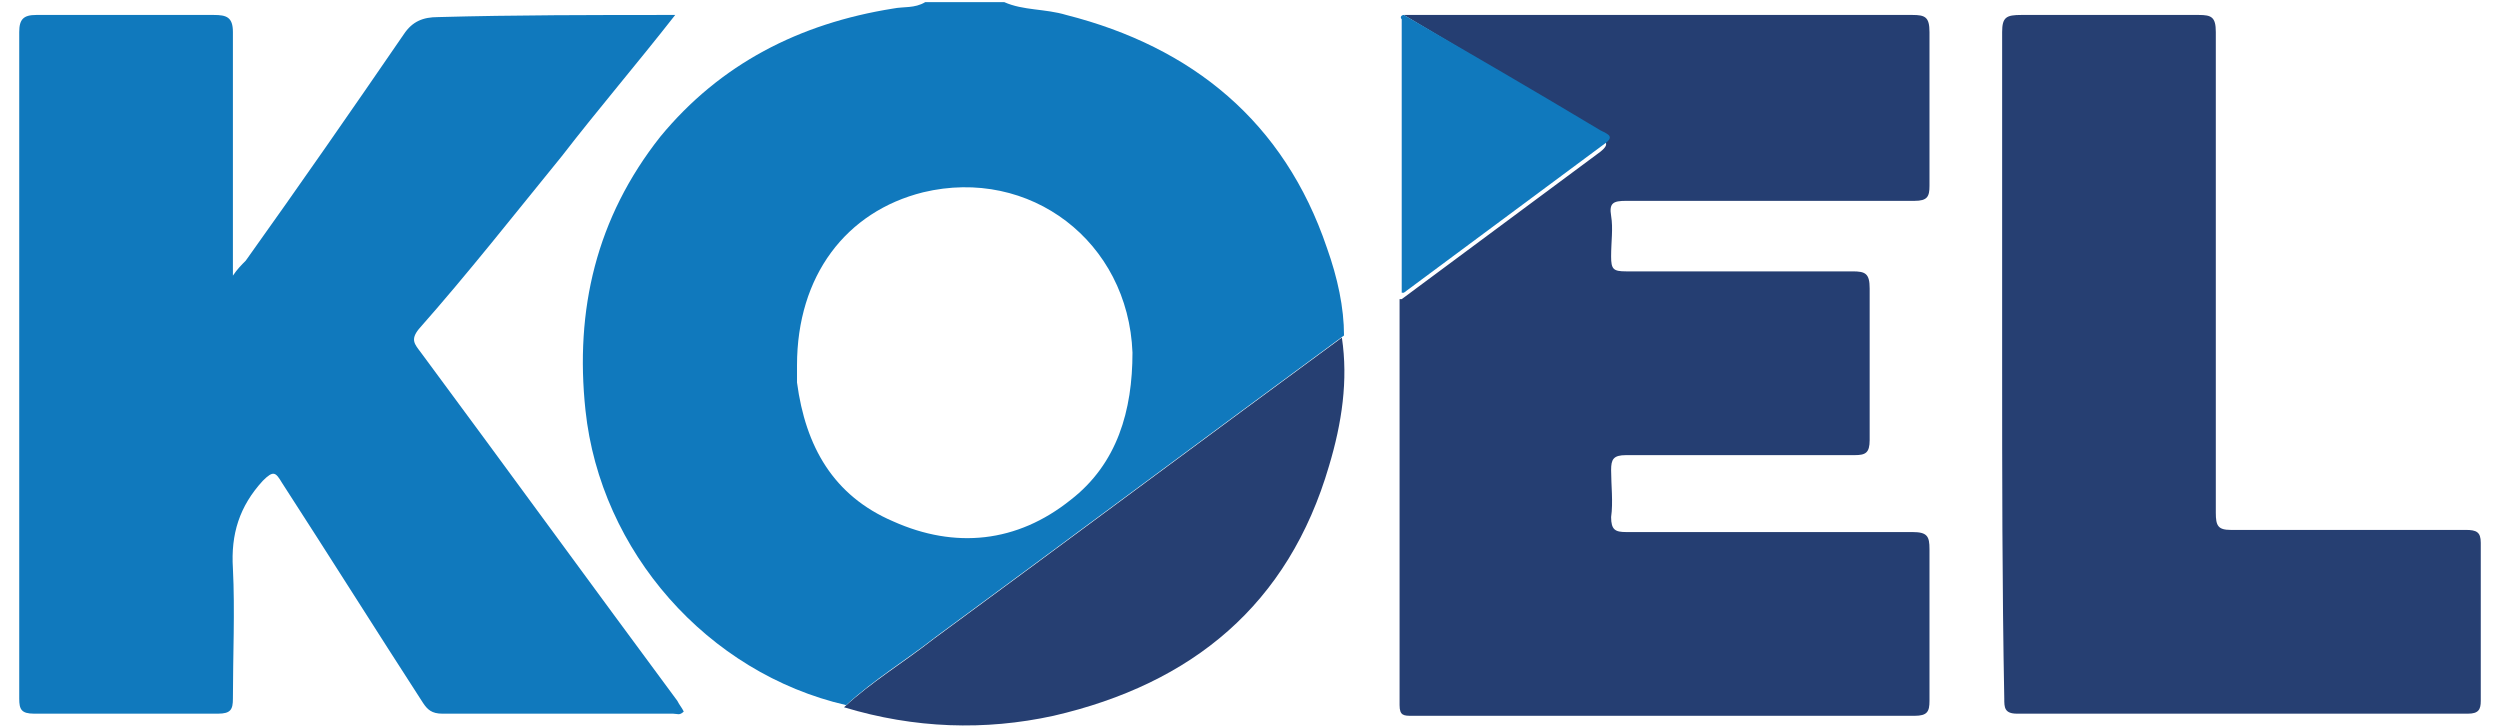
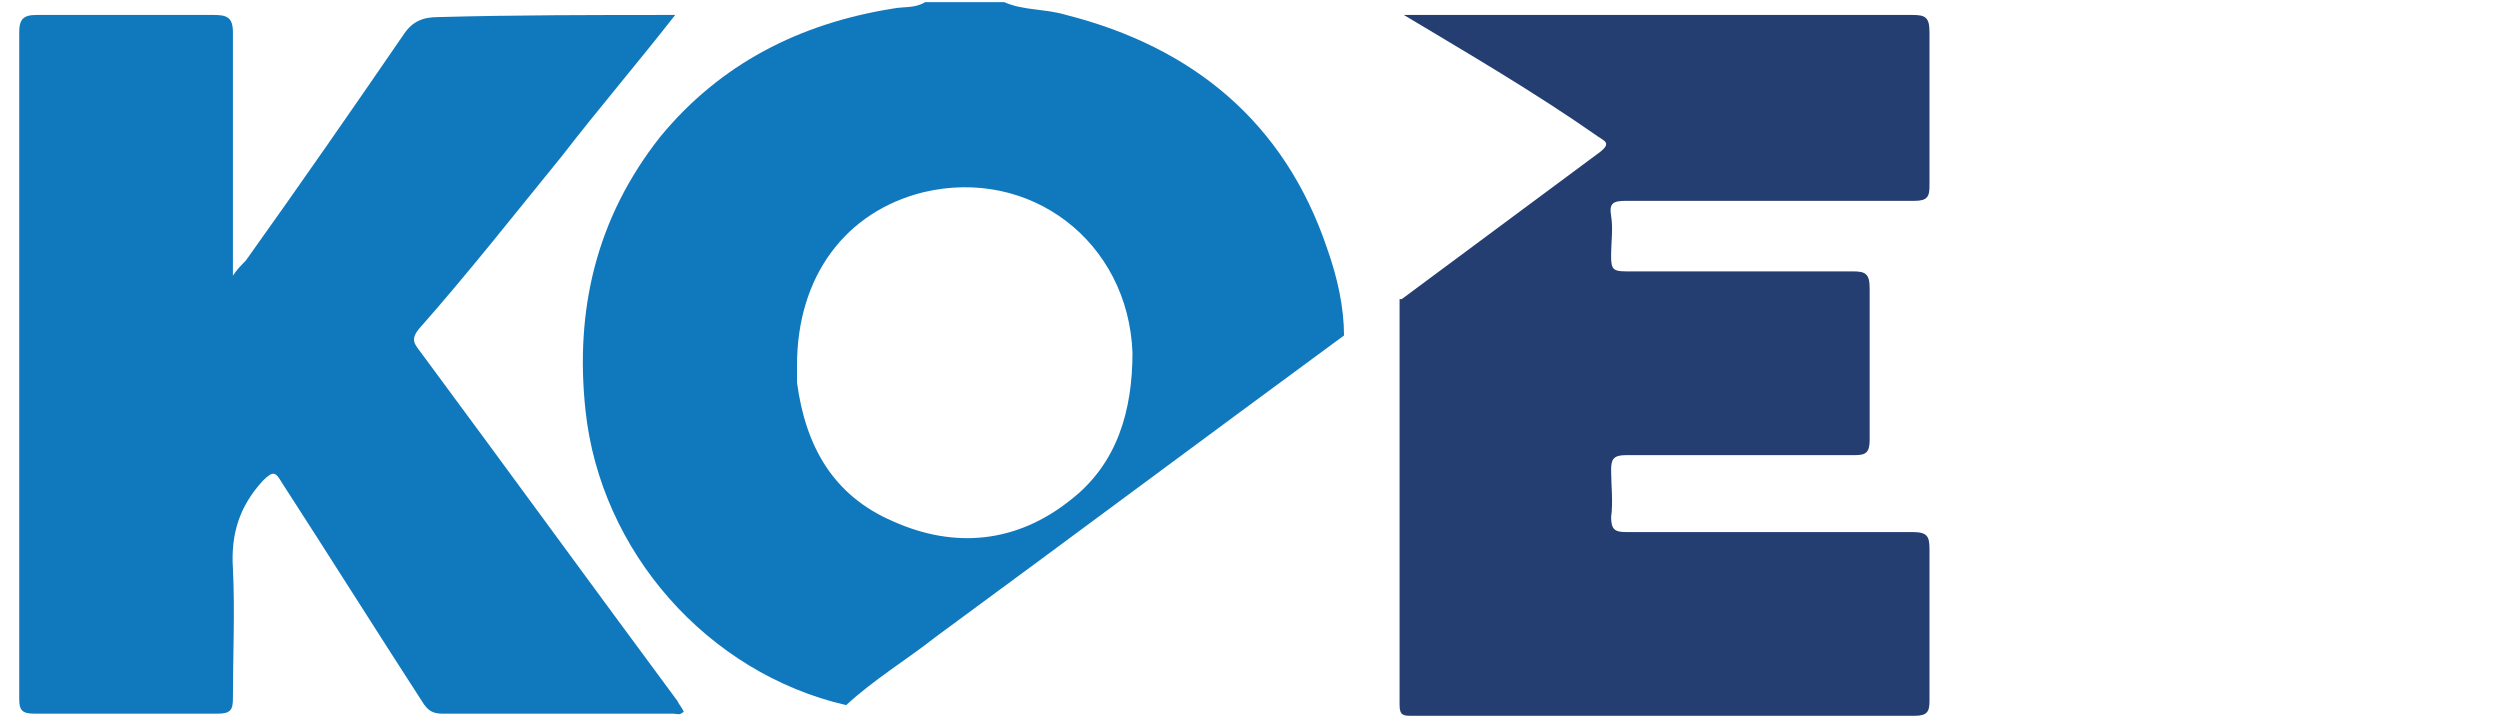
<svg xmlns="http://www.w3.org/2000/svg" version="1.1" id="Layer_1" x="0px" y="0px" viewBox="0 0 117 34" style="enable-background:new 0 0 117 34;" xml:space="preserve">
  <style type="text/css">
	.st0{fill:#1079BD;}
	.st1{fill:#253E72;}
	.st2{fill:#263F72;}
</style>
  <g>
    <path class="st0" d="M31.6,0.7c-1.8,2.3-3.6,4.4-5.3,6.6c-2.2,2.7-4.4,5.5-6.7,8.1c-0.4,0.5-0.2,0.7,0.1,1.1c4,5.4,8,10.9,12,16.3   c0.1,0.2,0.2,0.3,0.3,0.5c-0.2,0.2-0.3,0.1-0.5,0.1c-3.6,0-7.2,0-10.8,0c-0.5,0-0.7-0.2-0.9-0.5c-2.2-3.4-4.4-6.9-6.6-10.3   c-0.3-0.5-0.4-0.6-0.9-0.1c-1.1,1.2-1.5,2.5-1.4,4.1c0.1,2,0,4.1,0,6.1c0,0.5-0.1,0.7-0.7,0.7c-2.9,0-5.7,0-8.6,0   c-0.6,0-0.7-0.2-0.7-0.7c0-5.9,0-11.9,0-17.8c0-4.5,0-8.9,0-13.4c0-0.6,0.2-0.8,0.8-0.8c2.8,0,5.5,0,8.3,0c0.6,0,0.9,0.1,0.9,0.8   c0,3.6,0,7.1,0,10.7c0,0.2,0,0.3,0,0.7c0.2-0.3,0.4-0.5,0.6-0.7c2.5-3.5,5-7.1,7.4-10.6c0.4-0.6,0.9-0.8,1.6-0.8   C24.1,0.7,27.8,0.7,31.6,0.7z" />
    <path class="st1" d="M65.7,0.7c0.2,0,0.5,0,0.7,0c7.7,0,15.4,0,23.1,0c0.6,0,0.8,0.1,0.8,0.8c0,2.4,0,4.8,0,7.2   c0,0.5-0.1,0.7-0.7,0.7c-4.5,0-9,0-13.5,0c-0.6,0-0.8,0.1-0.7,0.7c0.1,0.6,0,1.2,0,1.9c0,0.6,0.1,0.7,0.7,0.7c3.5,0,7.1,0,10.6,0   c0.6,0,0.8,0.1,0.8,0.8c0,2.4,0,4.7,0,7.1c0,0.6-0.2,0.7-0.7,0.7c-3.6,0-7.1,0-10.7,0c-0.6,0-0.7,0.2-0.7,0.7c0,0.7,0.1,1.5,0,2.2   c0,0.6,0.2,0.7,0.7,0.7c4.5,0,8.9,0,13.4,0c0.7,0,0.8,0.2,0.8,0.8c0,2.4,0,4.7,0,7.1c0,0.5-0.1,0.7-0.7,0.7c-7.8,0-15.7,0-23.5,0   c-0.4,0-0.6,0-0.6-0.5c0-6.3,0-12.6,0-18.8c0-0.1,0-0.1,0-0.2c0,0,0.1,0,0.1,0c3.1-2.3,6.2-4.6,9.3-6.9c0.5-0.4,0.2-0.5-0.1-0.7   C71.8,4.3,68.7,2.5,65.7,0.7z" />
-     <path class="st2" d="M93.7,17c0-5.2,0-10.3,0-15.5c0-0.7,0.2-0.8,0.9-0.8c2.8,0,5.5,0,8.3,0c0.6,0,0.8,0.1,0.8,0.8   c0,7.5,0,15,0,22.5c0,0.6,0.1,0.8,0.7,0.8c3.7,0,7.3,0,11,0c0.5,0,0.7,0.1,0.7,0.6c0,2.5,0,4.9,0,7.4c0,0.4-0.1,0.6-0.6,0.6   c-7,0-14.1,0-21.1,0c-0.6,0-0.6-0.3-0.6-0.7C93.7,27.4,93.7,22.2,93.7,17z" />
-     <path class="st2" d="M39.5,33.1c1.3-1.2,2.8-2.1,4.2-3.2c6.4-4.7,12.7-9.4,19.1-14.1c0.3,2,0,4-0.6,6c-1.9,6.5-6.4,10.2-12.9,11.7   C46.1,34.2,42.8,34.1,39.5,33.1z" />
-     <path class="st0" d="M65.7,0.7c3.1,1.8,6.2,3.6,9.2,5.4c0.4,0.2,0.7,0.3,0.1,0.7c-3.1,2.3-6.2,4.6-9.3,6.9c0,0-0.1,0-0.1,0   c0-4.3,0-8.5,0-12.8C65.5,0.8,65.6,0.7,65.7,0.7z" />
    <path class="st0" d="M62.1,11.6c-2-5.9-6.3-9.4-12.2-10.9c-1-0.3-2-0.2-2.9-0.6c-1.2,0-2.5,0-3.7,0c-0.5,0.3-1,0.2-1.5,0.3   C37.4,1.1,33.7,3,30.9,6.4c-3,3.8-4,8.1-3.5,12.8c0.7,6.6,5.7,12.3,12.2,13.8c1.3-1.2,2.8-2.1,4.2-3.2c6.4-4.7,12.7-9.4,19.1-14.1   C62.9,14.4,62.6,13,62.1,11.6z M50.1,23.4c-2.5,2-5.4,2.3-8.3,1c-2.8-1.2-4.1-3.5-4.5-6.5c0-0.3,0-0.7,0-0.8c0-4.2,2.3-7.2,5.9-8.1   c5-1.2,9.6,2.3,9.8,7.5C53,19.2,52.3,21.7,50.1,23.4z" />
  </g>
</svg>